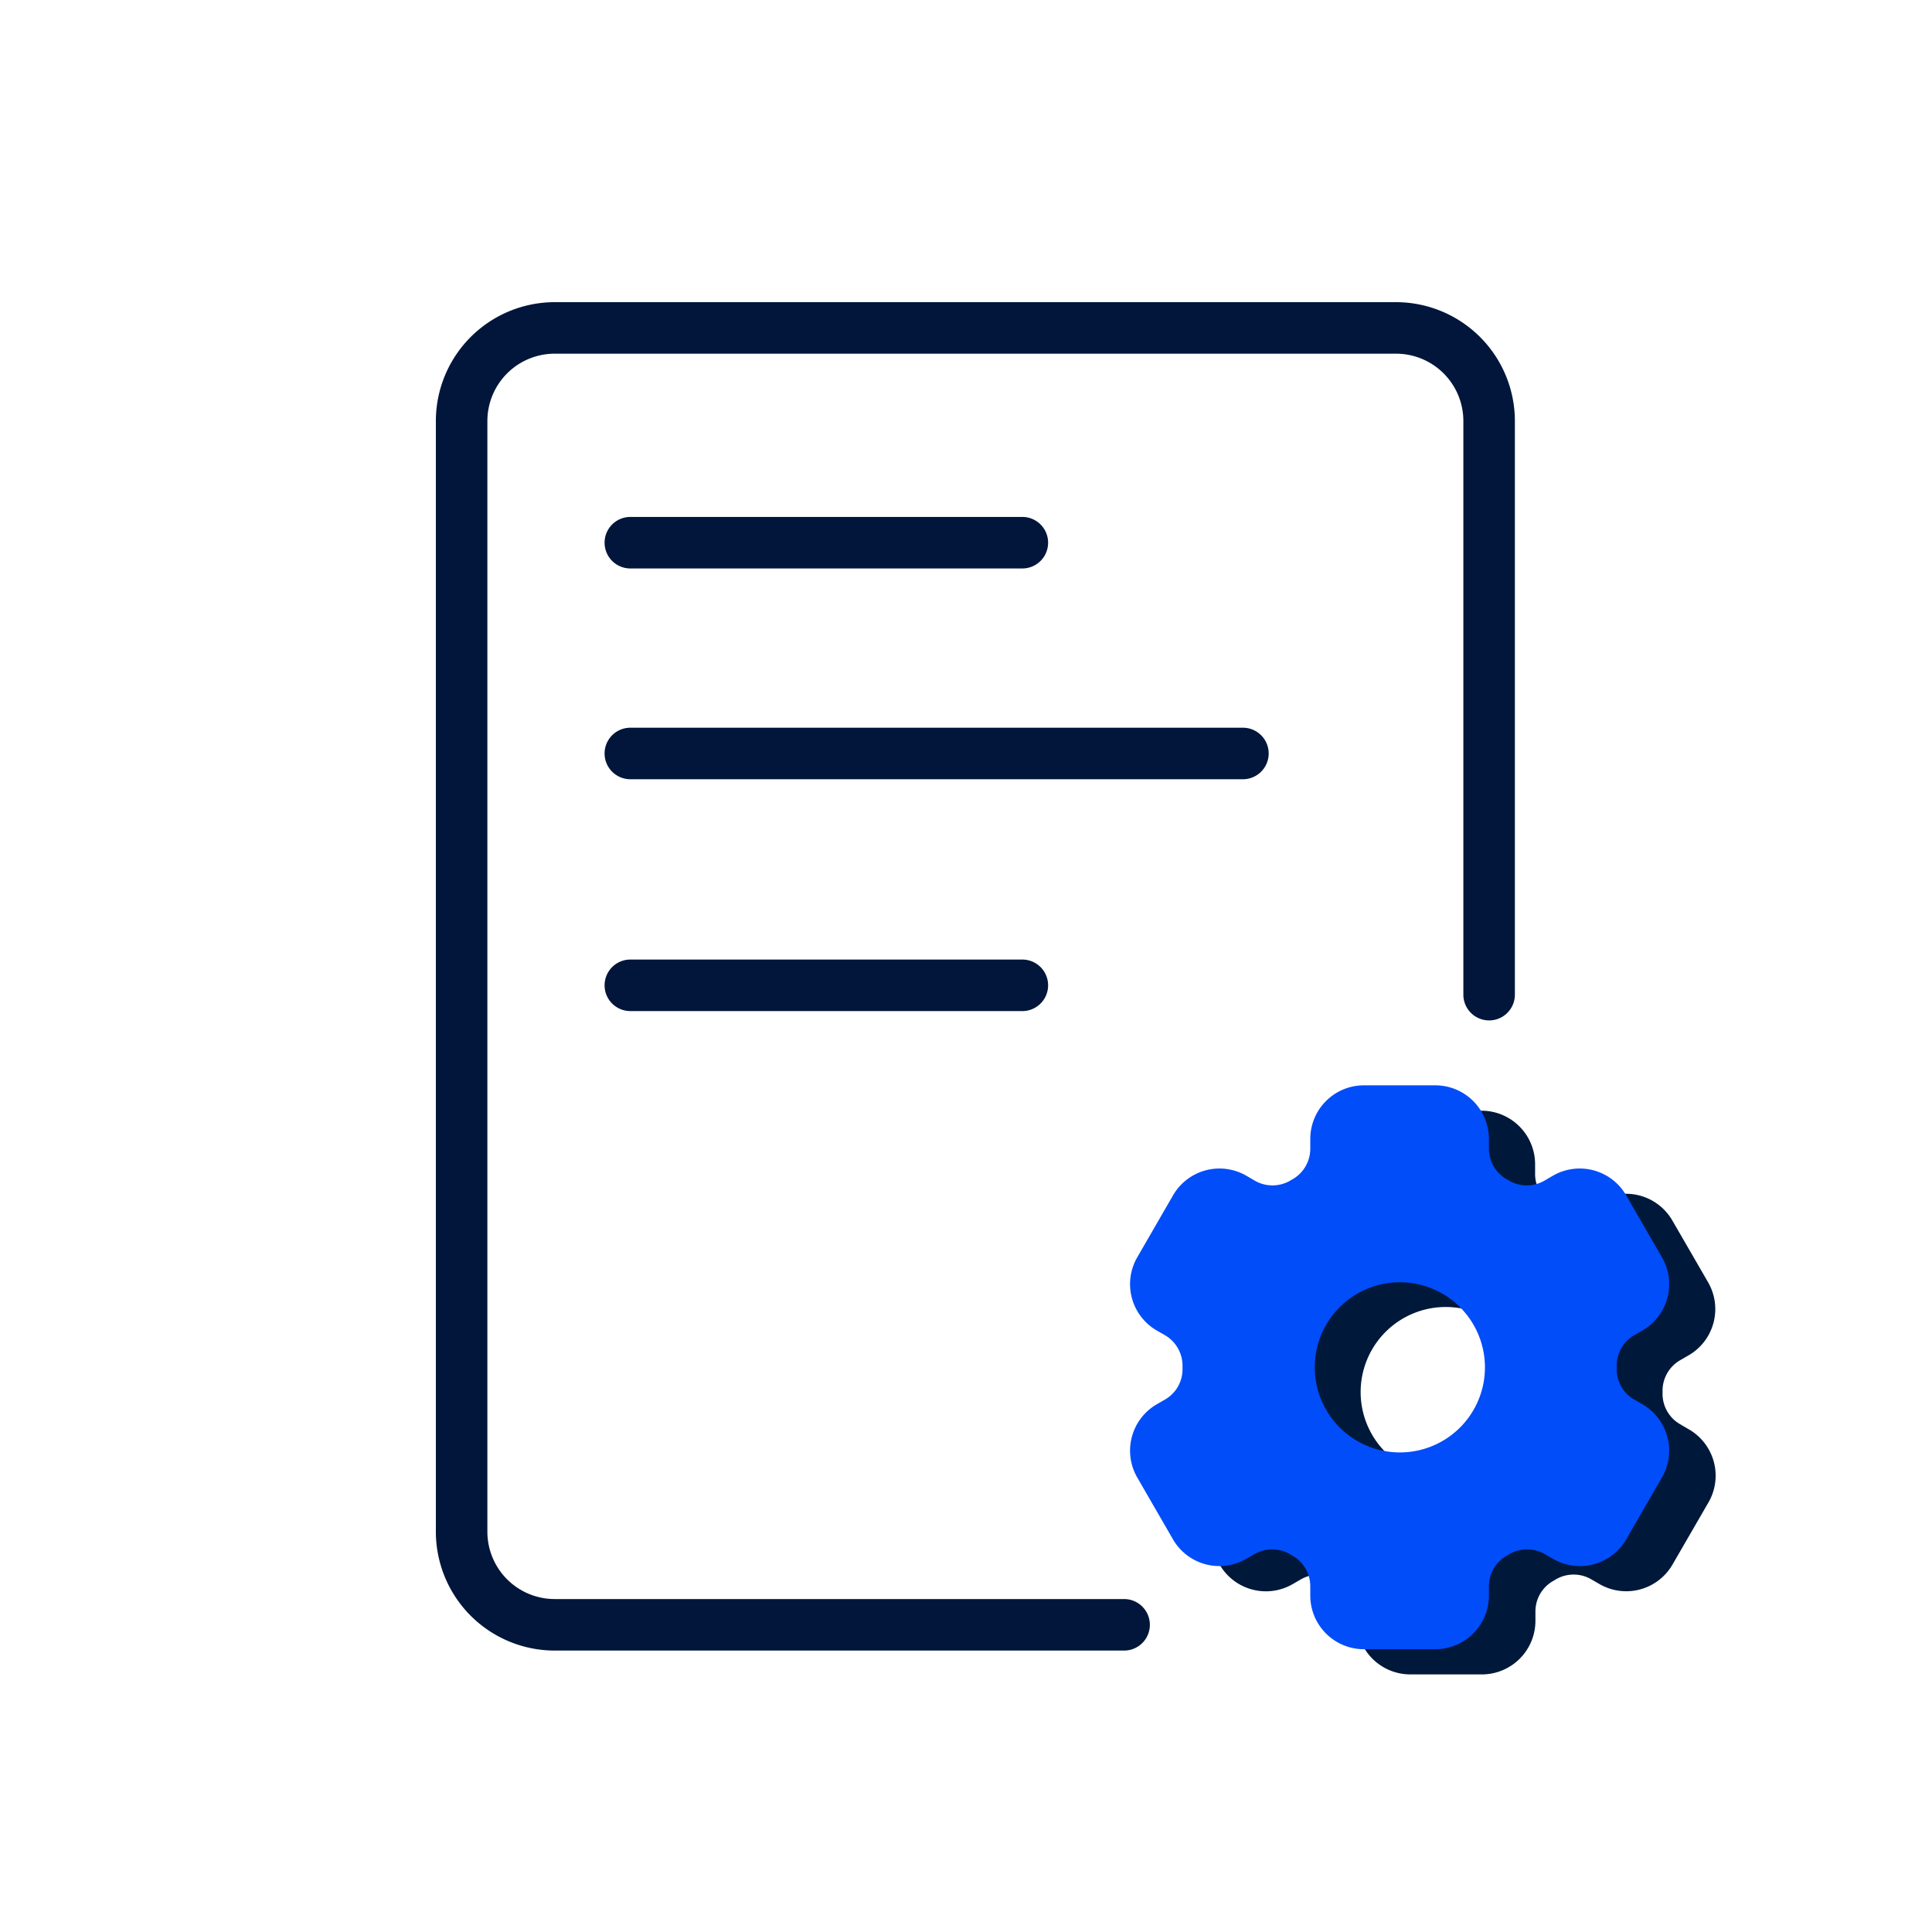
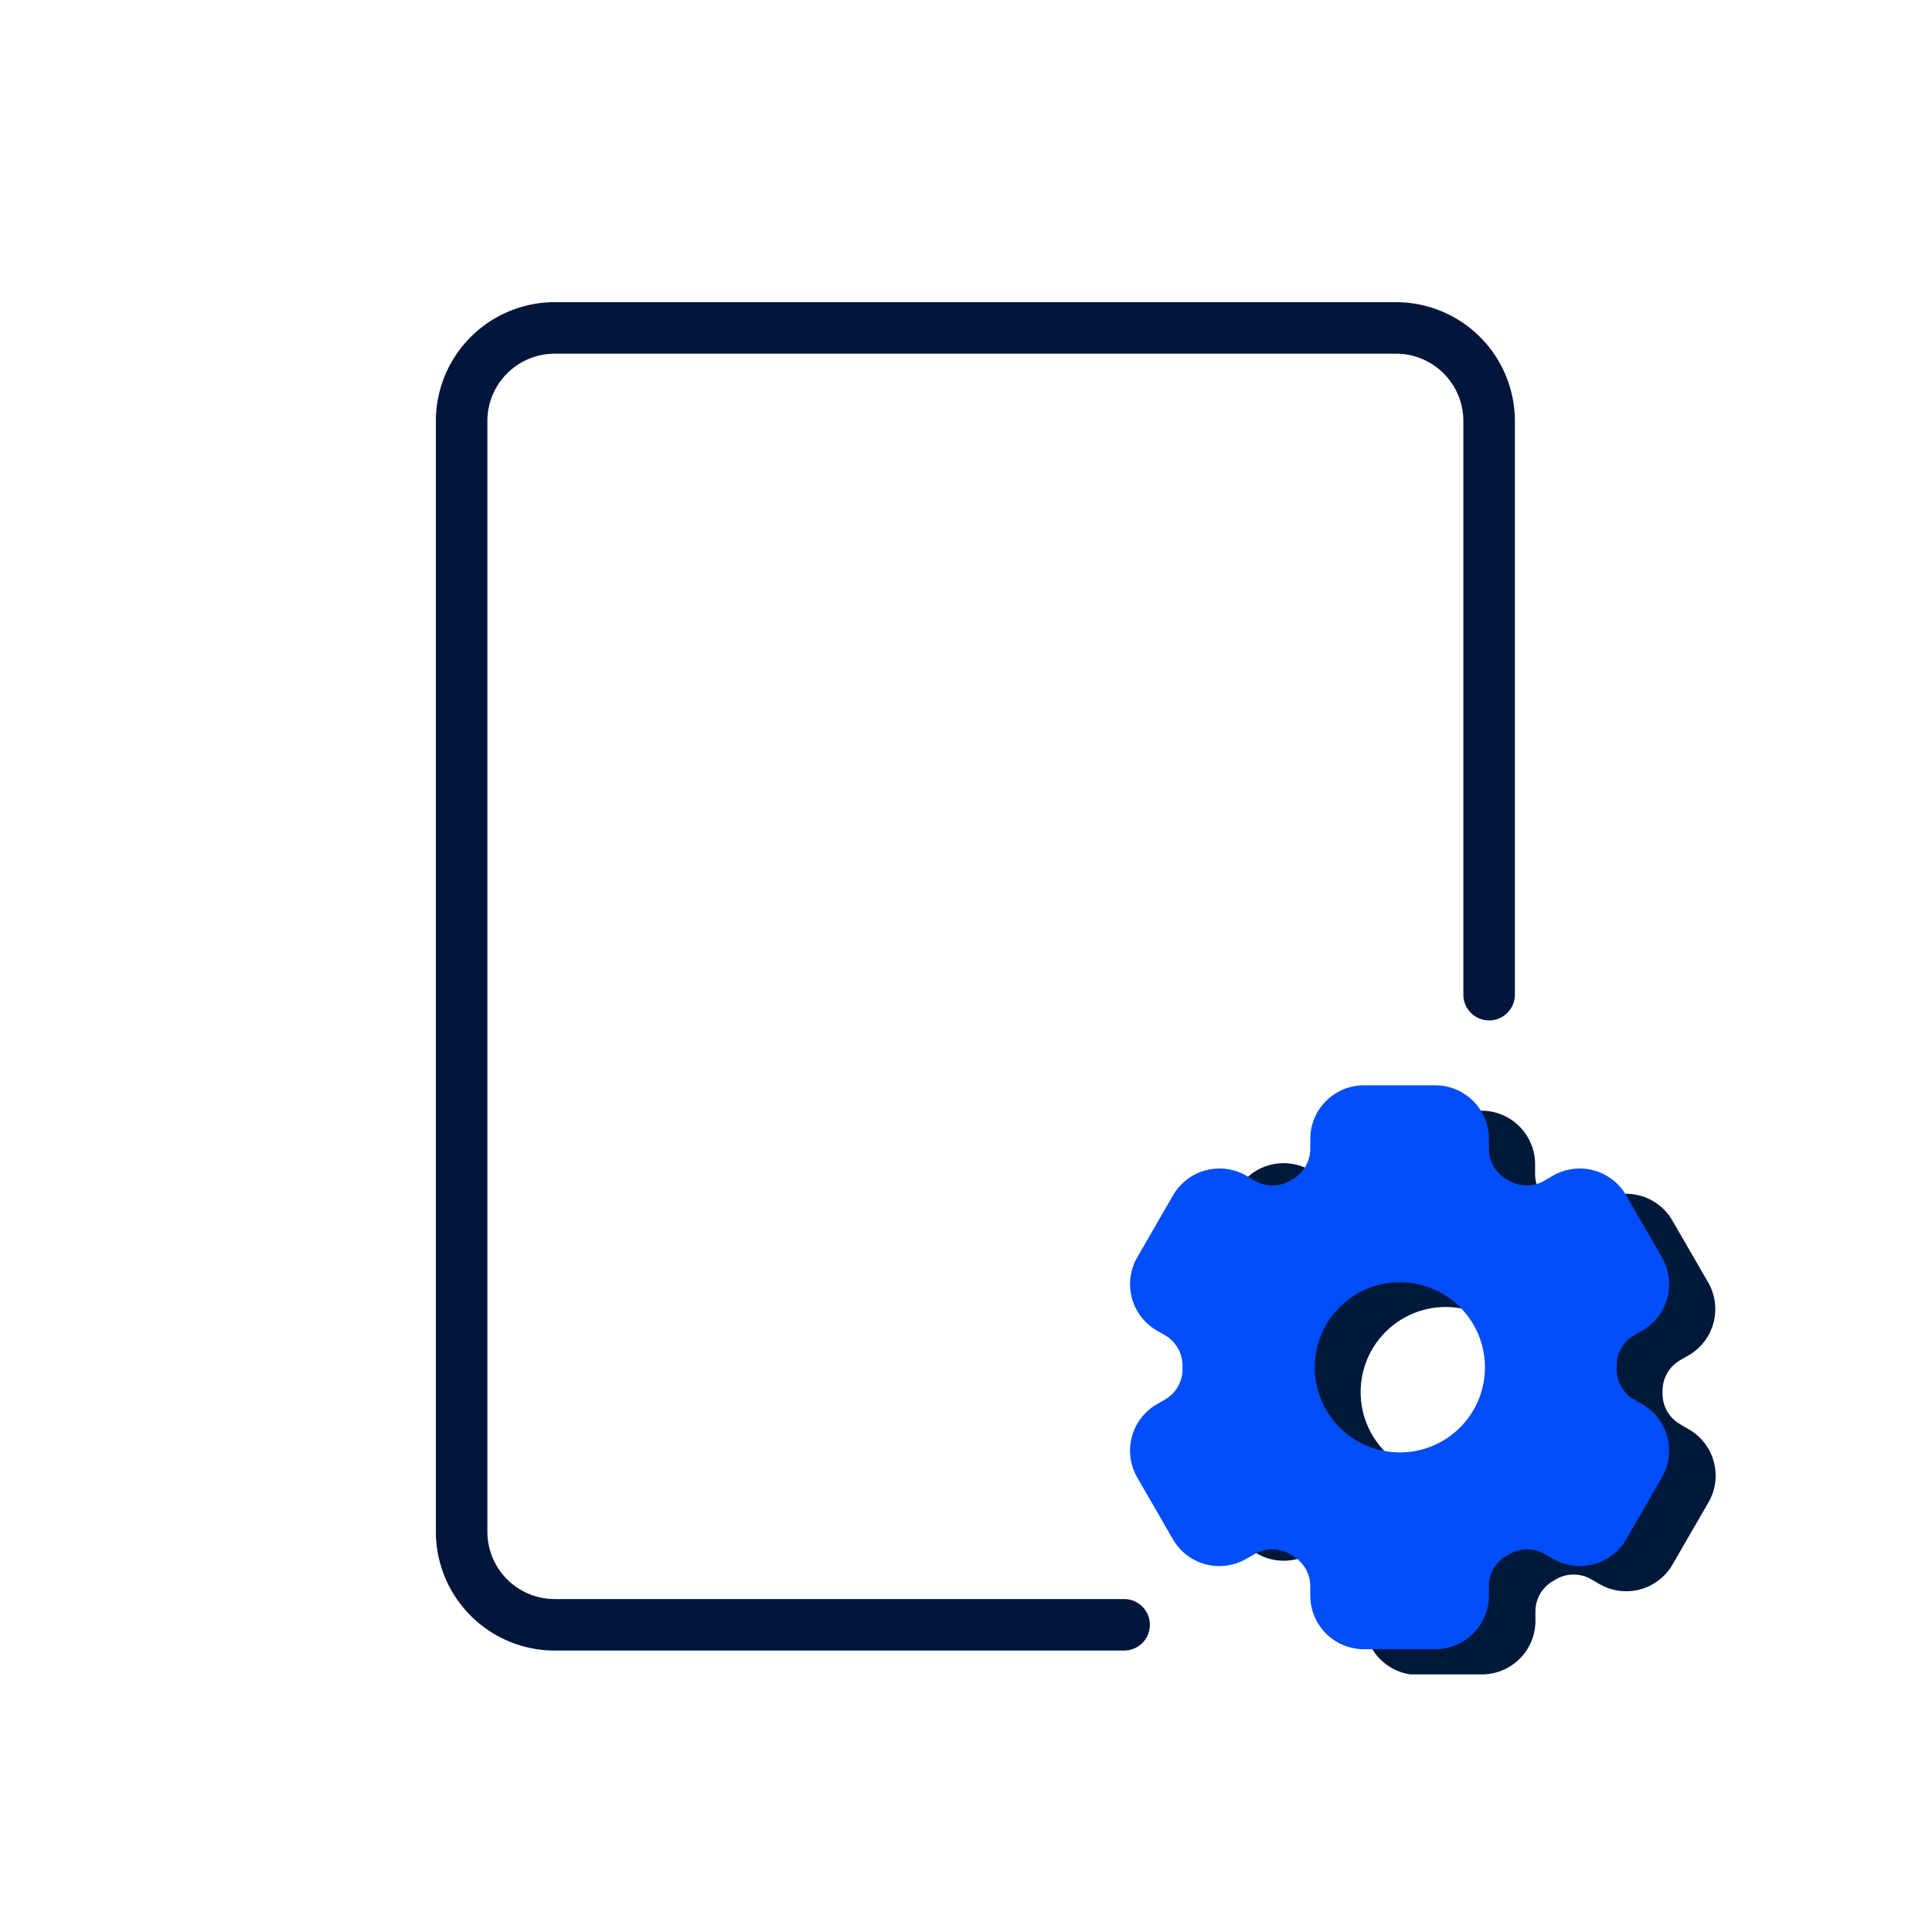
<svg xmlns="http://www.w3.org/2000/svg" data-name="Layer 1" viewBox="0 0 300 300">
-   <path d="m262.18 221.91-1.31-.77a5.42 5.42 0 0 1-2.71-4.73V216a5.47 5.47 0 0 1 2.72-4.78l1.3-.75a8.3 8.3 0 0 0 3.05-11.36l-5.56-9.61a8.3 8.3 0 0 0-11.36-3l-1.32.76a5.46 5.46 0 0 1-5.5 0l-.35-.2a5.47 5.47 0 0 1-2.77-4.75v-1.52a8.32 8.32 0 0 0-8.32-8.32H219a8.31 8.31 0 0 0-8.32 8.32v1.52a5.47 5.47 0 0 1-2.77 4.75l-.35.2a5.48 5.48 0 0 1-5.51 0l-1.32-.76a8.3 8.3 0 0 0-11.36 3l-5.56 9.61a8.32 8.32 0 0 0 3.05 11.36l1.3.75a5.47 5.47 0 0 1 2.72 4.78v.46a5.4 5.4 0 0 1-2.71 4.73l-1.31.77a8.32 8.32 0 0 0-3.05 11.36l5.56 9.61a8.3 8.3 0 0 0 11.36 3.05l1.26-.73a5.48 5.48 0 0 1 5.51 0l.41.25a5.44 5.44 0 0 1 2.77 4.73v1.46A8.31 8.31 0 0 0 219 260h11.1a8.32 8.32 0 0 0 8.32-8.32v-1.46a5.43 5.43 0 0 1 2.76-4.73l.42-.25a5.46 5.46 0 0 1 5.5 0l1.26.73a8.3 8.3 0 0 0 11.36-3.05l5.56-9.61a8.3 8.3 0 0 0-3.1-11.4Zm-37.68 7.46a13.21 13.21 0 1 1 13.2-13.2 13.21 13.21 0 0 1-13.2 13.2Z" fill="#00183a" />
-   <path d="M158.75 88.27H97.88a4 4 0 0 1 0-8h60.87a4 4 0 0 1 0 8ZM158.75 157H97.88a4 4 0 0 1 0-8h60.87a4 4 0 0 1 0 8ZM193 121H97.88a4 4 0 0 1 0-8H193a4 4 0 0 1 0 8Z" fill="#01163a" />
+   <path d="m262.18 221.91-1.31-.77a5.42 5.42 0 0 1-2.71-4.73V216a5.47 5.47 0 0 1 2.72-4.78l1.3-.75a8.3 8.3 0 0 0 3.05-11.36l-5.56-9.61a8.3 8.3 0 0 0-11.36-3l-1.32.76a5.46 5.46 0 0 1-5.5 0l-.35-.2a5.47 5.47 0 0 1-2.77-4.75v-1.52a8.32 8.32 0 0 0-8.32-8.32H219a8.31 8.31 0 0 0-8.32 8.32v1.52l-.35.2a5.48 5.48 0 0 1-5.51 0l-1.32-.76a8.3 8.3 0 0 0-11.36 3l-5.56 9.61a8.32 8.32 0 0 0 3.05 11.36l1.3.75a5.47 5.47 0 0 1 2.72 4.78v.46a5.4 5.4 0 0 1-2.71 4.73l-1.31.77a8.32 8.32 0 0 0-3.05 11.36l5.56 9.61a8.3 8.3 0 0 0 11.36 3.05l1.26-.73a5.48 5.48 0 0 1 5.51 0l.41.25a5.44 5.44 0 0 1 2.77 4.73v1.46A8.31 8.31 0 0 0 219 260h11.1a8.32 8.32 0 0 0 8.32-8.32v-1.46a5.43 5.43 0 0 1 2.76-4.73l.42-.25a5.46 5.46 0 0 1 5.5 0l1.26.73a8.3 8.3 0 0 0 11.36-3.05l5.56-9.61a8.3 8.3 0 0 0-3.1-11.4Zm-37.68 7.46a13.21 13.21 0 1 1 13.2-13.2 13.21 13.21 0 0 1-13.2 13.2Z" fill="#00183a" />
  <path d="M174.55 256.3H86.12a18.47 18.47 0 0 1-18.44-18.45V65.37a18.47 18.47 0 0 1 18.44-18.45h130.67a18.47 18.47 0 0 1 18.44 18.45v89.08a4 4 0 0 1-8 0V65.37a10.46 10.46 0 0 0-10.44-10.45H86.12a10.46 10.46 0 0 0-10.44 10.45v172.48a10.46 10.46 0 0 0 10.44 10.45h88.43a4 4 0 0 1 0 8Z" fill="#01163a" />
  <path d="m255.06 218.07-1.32-.76a5.41 5.41 0 0 1-2.7-4.74v-.46a5.48 5.48 0 0 1 2.72-4.78l1.3-.74a8.32 8.32 0 0 0 3-11.37l-5.55-9.61a8.33 8.33 0 0 0-11.37-3.05l-1.32.77a5.47 5.47 0 0 1-5.49 0l-.36-.21a5.48 5.48 0 0 1-2.77-4.74v-1.53a8.33 8.33 0 0 0-8.32-8.32h-11.1a8.33 8.33 0 0 0-8.32 8.32v1.53a5.47 5.47 0 0 1-2.76 4.74 3.1 3.1 0 0 0-.36.21 5.49 5.49 0 0 1-5.5 0l-1.32-.77a8.33 8.33 0 0 0-11.37 3.05l-5.55 9.61a8.33 8.33 0 0 0 3 11.37l1.3.74a5.48 5.48 0 0 1 2.72 4.78v.46a5.41 5.41 0 0 1-2.7 4.74l-1.32.76a8.33 8.33 0 0 0-3 11.37l5.55 9.61a8.32 8.32 0 0 0 11.37 3l1.26-.72a5.46 5.46 0 0 1 5.51 0l.41.24a5.45 5.45 0 0 1 2.76 4.74v1.46a8.33 8.33 0 0 0 8.32 8.32h11.1a8.33 8.33 0 0 0 8.32-8.32v-1.46a5.44 5.44 0 0 1 2.77-4.74l.41-.24a5.44 5.44 0 0 1 5.5 0l1.26.72a8.32 8.32 0 0 0 11.37-3l5.55-9.61a8.32 8.32 0 0 0-3-11.37Zm-37.68 7.46a13.21 13.21 0 1 1 13.2-13.2 13.2 13.2 0 0 1-13.2 13.2Z" fill="#004df9" />
</svg>